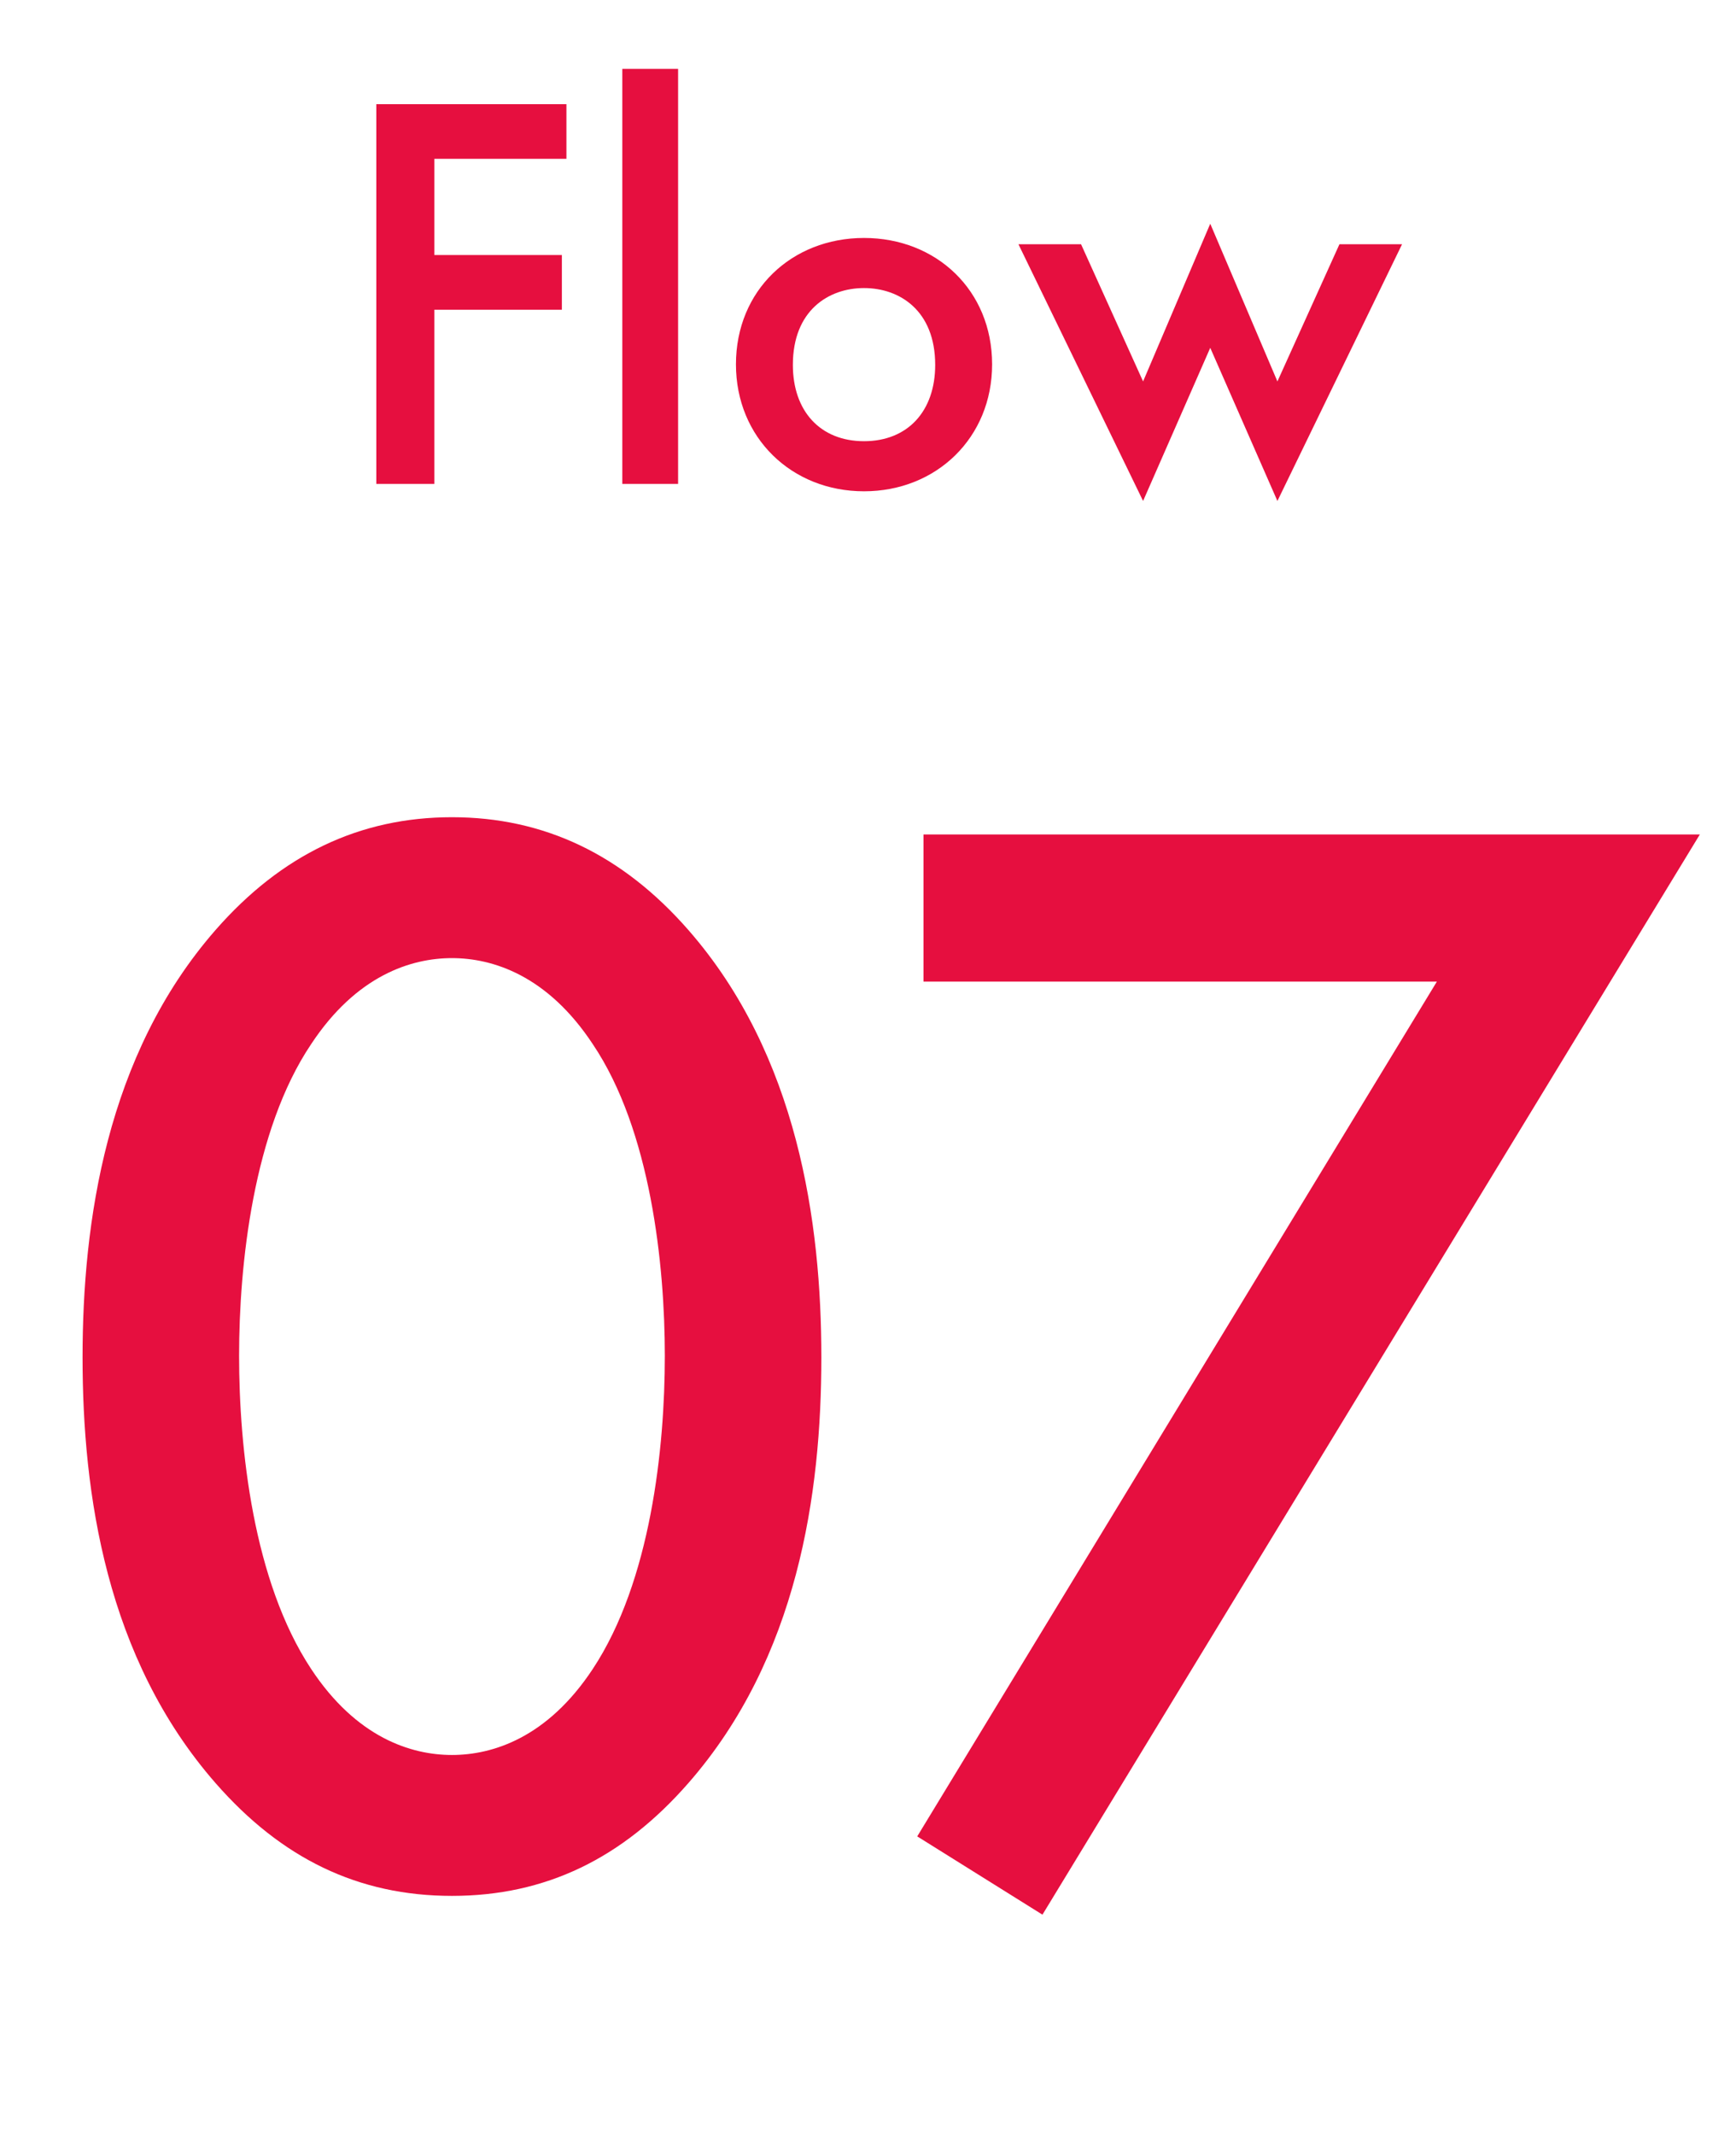
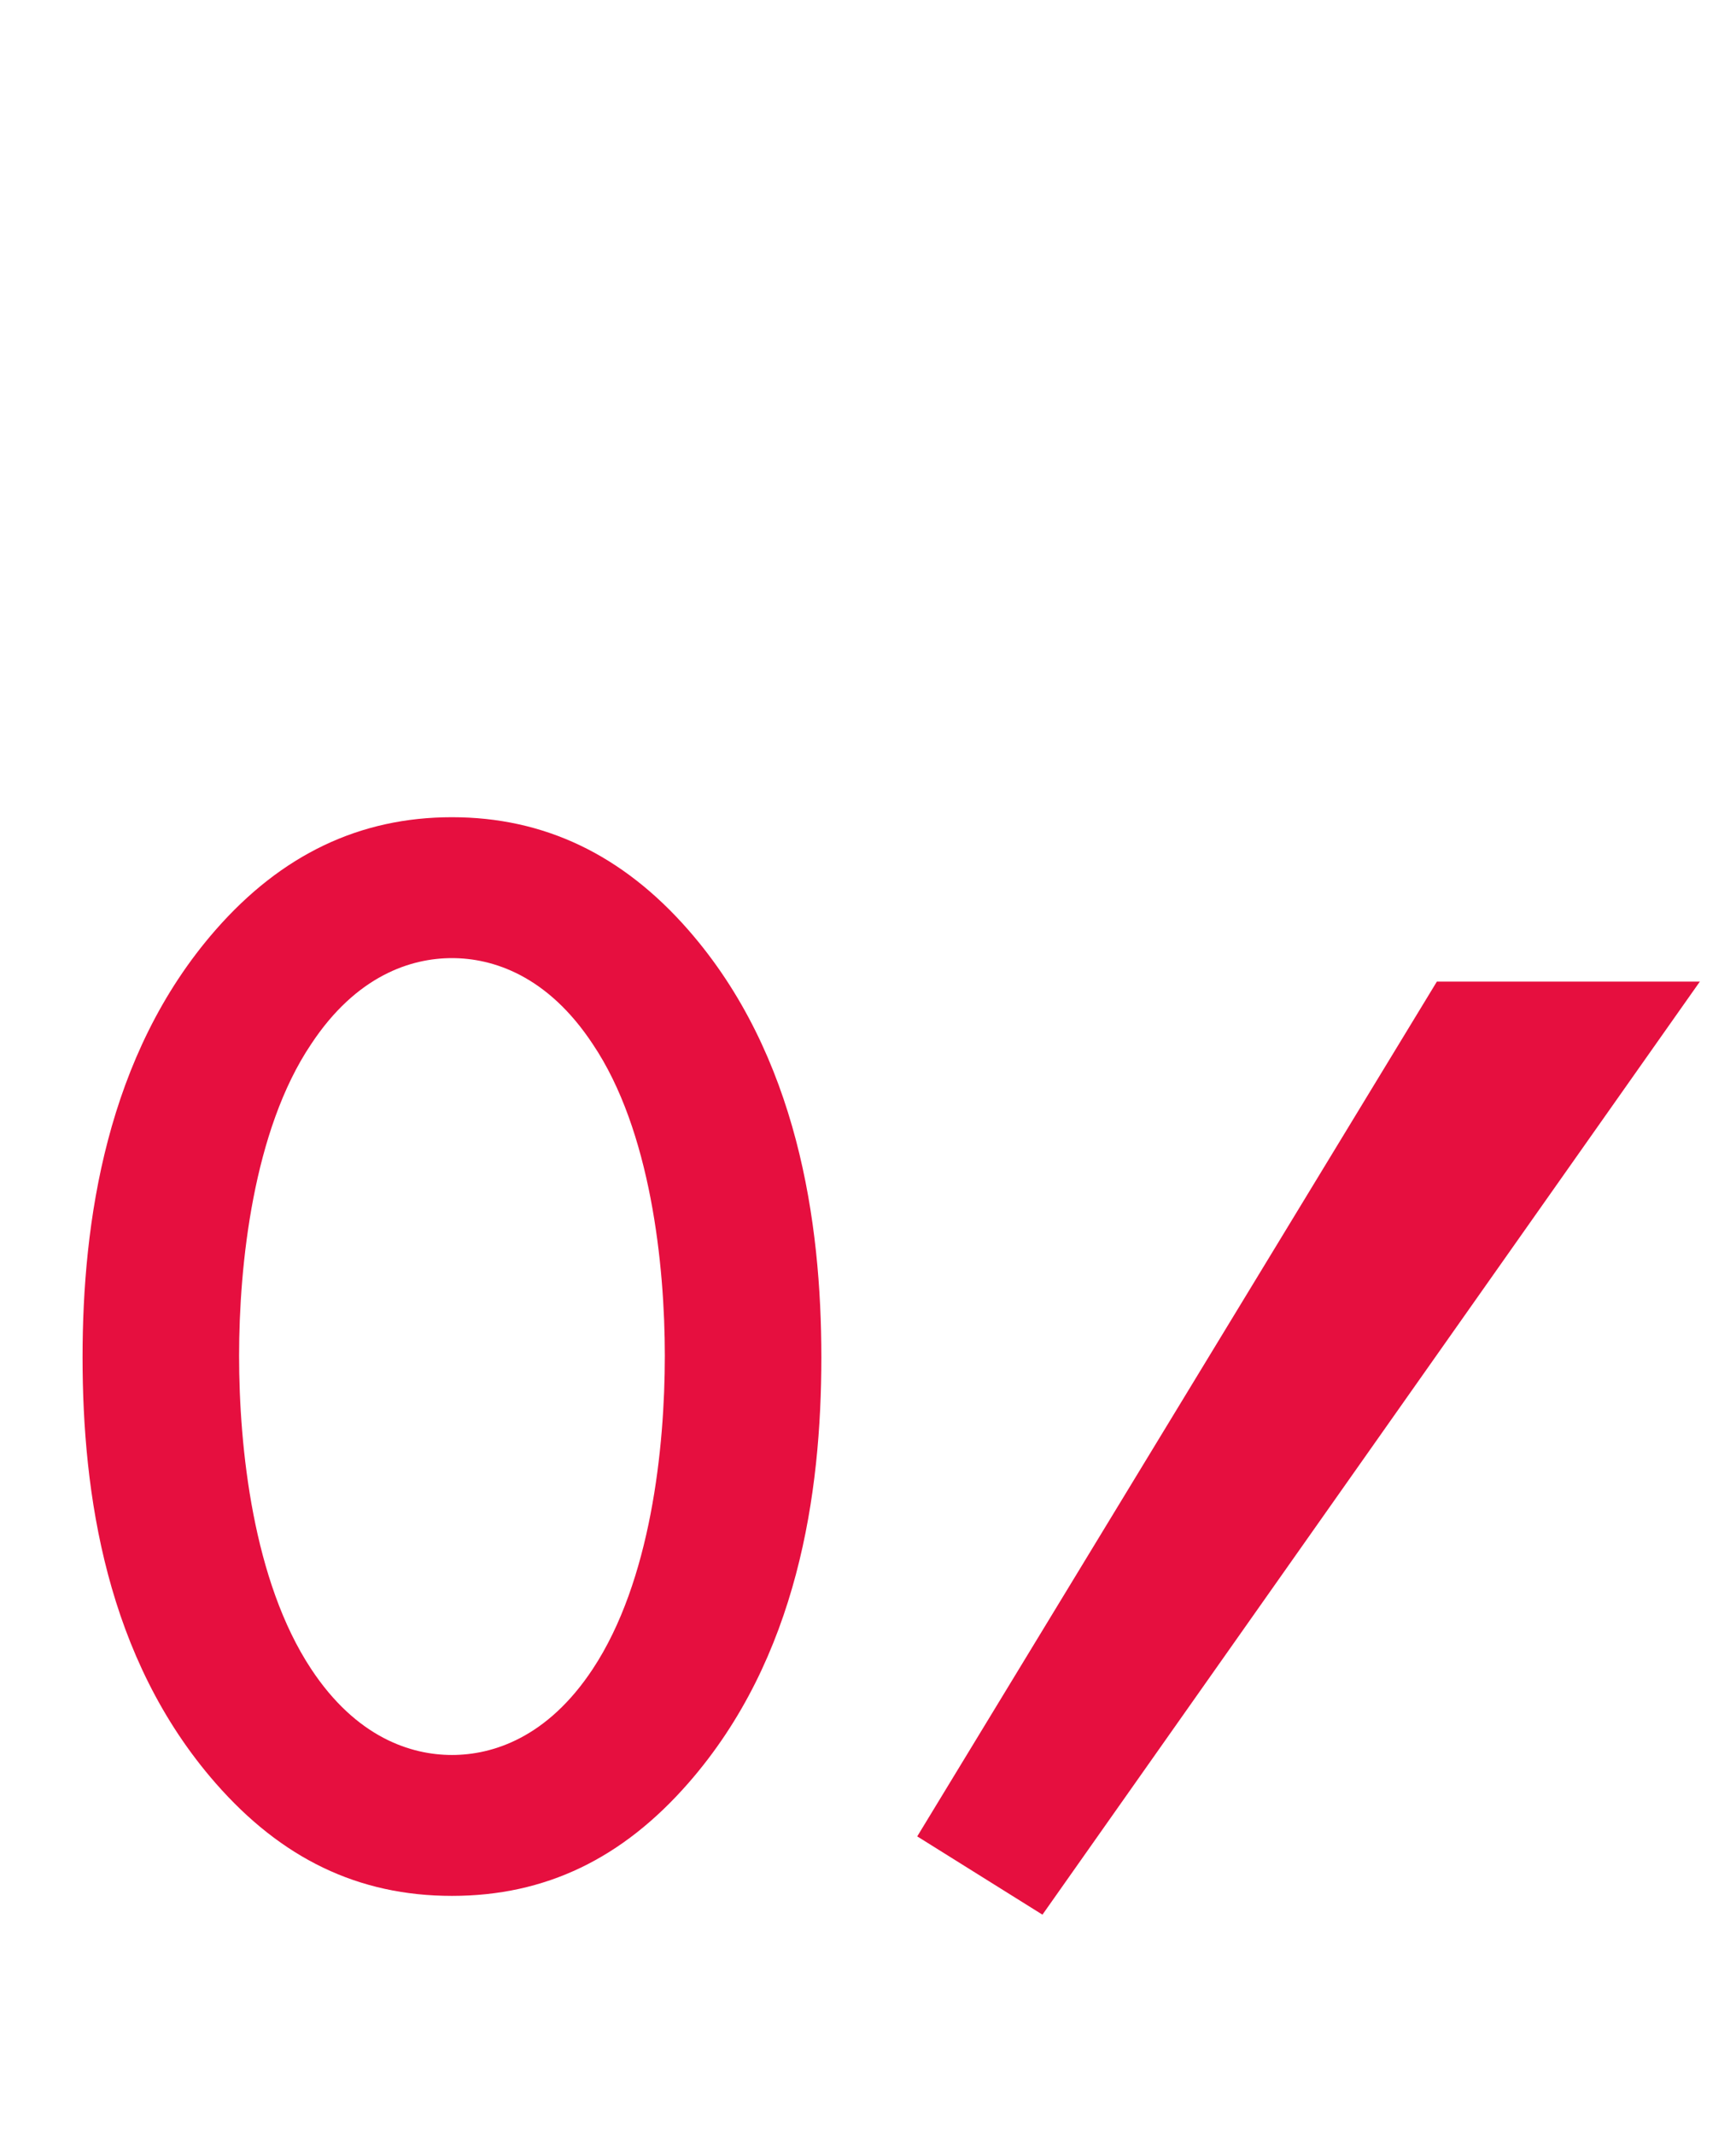
<svg xmlns="http://www.w3.org/2000/svg" width="61" height="75" viewBox="0 0 61 75" fill="none">
-   <path d="M19.903 3.66V5.58H15.263V8.96H19.743V10.88H15.263V17H13.223V3.66H19.903ZM21.867 2.42H23.827V17H21.867V2.42ZM30.36 8.36C32.901 8.36 34.861 10.2 34.861 12.8C34.861 15.38 32.901 17.26 30.36 17.26C27.82 17.26 25.86 15.38 25.86 12.8C25.86 10.2 27.82 8.36 30.36 8.36ZM30.36 15.5C31.901 15.5 32.861 14.44 32.861 12.82C32.861 10.9 31.601 10.12 30.36 10.12C29.12 10.12 27.86 10.9 27.86 12.82C27.86 14.44 28.82 15.5 30.36 15.5ZM35.786 8.58H37.986L40.166 13.4L42.526 7.86L44.886 13.4L47.066 8.58H49.266L44.886 17.6L42.526 12.22L40.166 17.6L35.786 8.58Z" fill="#E60F3F" />
-   <path d="M15.881 66.605C12.581 66.605 9.886 65.285 7.576 62.645C3.726 58.245 2.901 52.47 2.901 47.685C2.901 42.955 3.726 37.07 7.576 32.67C9.886 30.03 12.636 28.71 15.881 28.71C19.126 28.71 21.876 30.03 24.186 32.67C28.036 37.07 28.861 42.955 28.861 47.685C28.861 52.47 28.036 58.245 24.186 62.645C21.876 65.285 19.181 66.605 15.881 66.605ZM15.881 33.66C14.451 33.66 12.526 34.265 10.931 36.685C8.896 39.71 8.401 44.44 8.401 47.63C8.401 50.875 8.896 55.55 10.931 58.63C12.526 61.05 14.451 61.655 15.881 61.655C17.311 61.655 19.236 61.05 20.831 58.63C22.866 55.55 23.361 50.875 23.361 47.63C23.361 44.44 22.866 39.71 20.831 36.685C19.236 34.265 17.311 33.66 15.881 33.66ZM32.23 64.515L50.489 34.485H32.45V29.315H59.73L36.63 67.265L32.23 64.515Z" fill="#E60F3F" />
+   <path d="M15.881 66.605C12.581 66.605 9.886 65.285 7.576 62.645C3.726 58.245 2.901 52.47 2.901 47.685C2.901 42.955 3.726 37.07 7.576 32.67C9.886 30.03 12.636 28.71 15.881 28.71C19.126 28.71 21.876 30.03 24.186 32.67C28.036 37.07 28.861 42.955 28.861 47.685C28.861 52.47 28.036 58.245 24.186 62.645C21.876 65.285 19.181 66.605 15.881 66.605ZM15.881 33.66C14.451 33.66 12.526 34.265 10.931 36.685C8.896 39.71 8.401 44.44 8.401 47.63C8.401 50.875 8.896 55.55 10.931 58.63C12.526 61.05 14.451 61.655 15.881 61.655C17.311 61.655 19.236 61.05 20.831 58.63C22.866 55.55 23.361 50.875 23.361 47.63C23.361 44.44 22.866 39.71 20.831 36.685C19.236 34.265 17.311 33.66 15.881 33.66ZM32.23 64.515L50.489 34.485H32.45H59.73L36.63 67.265L32.23 64.515Z" fill="#E60F3F" />
</svg>